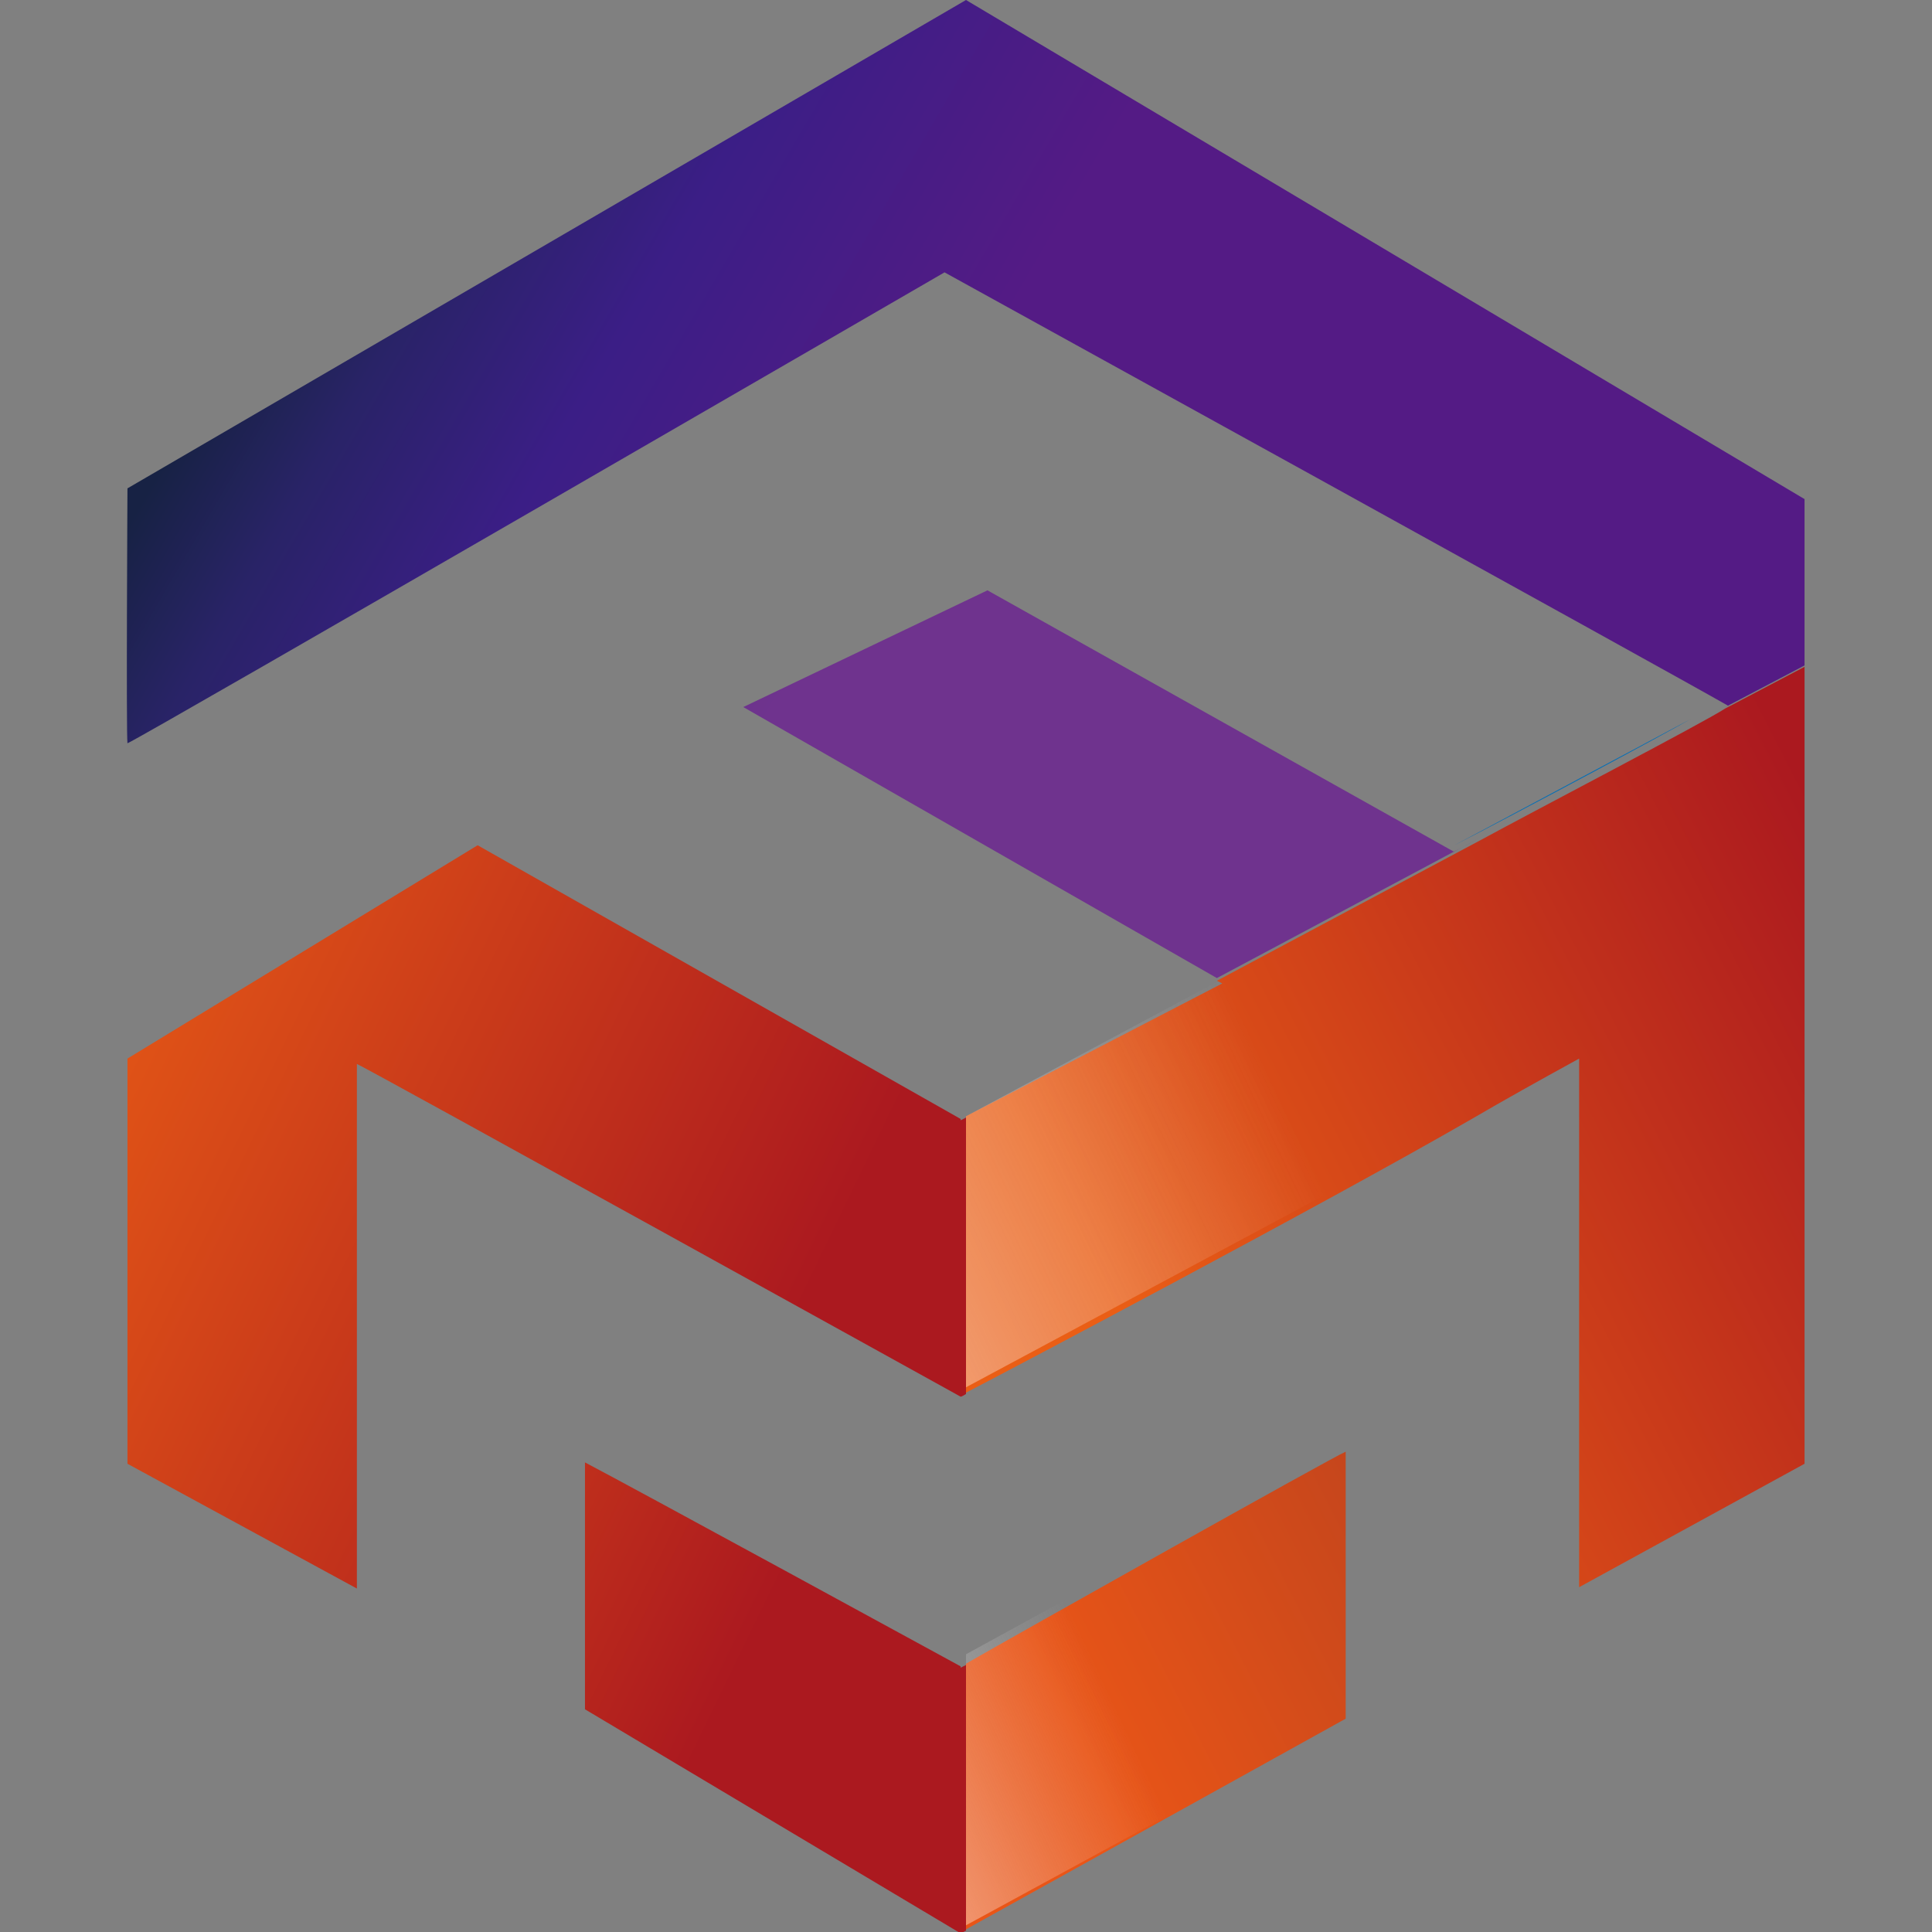
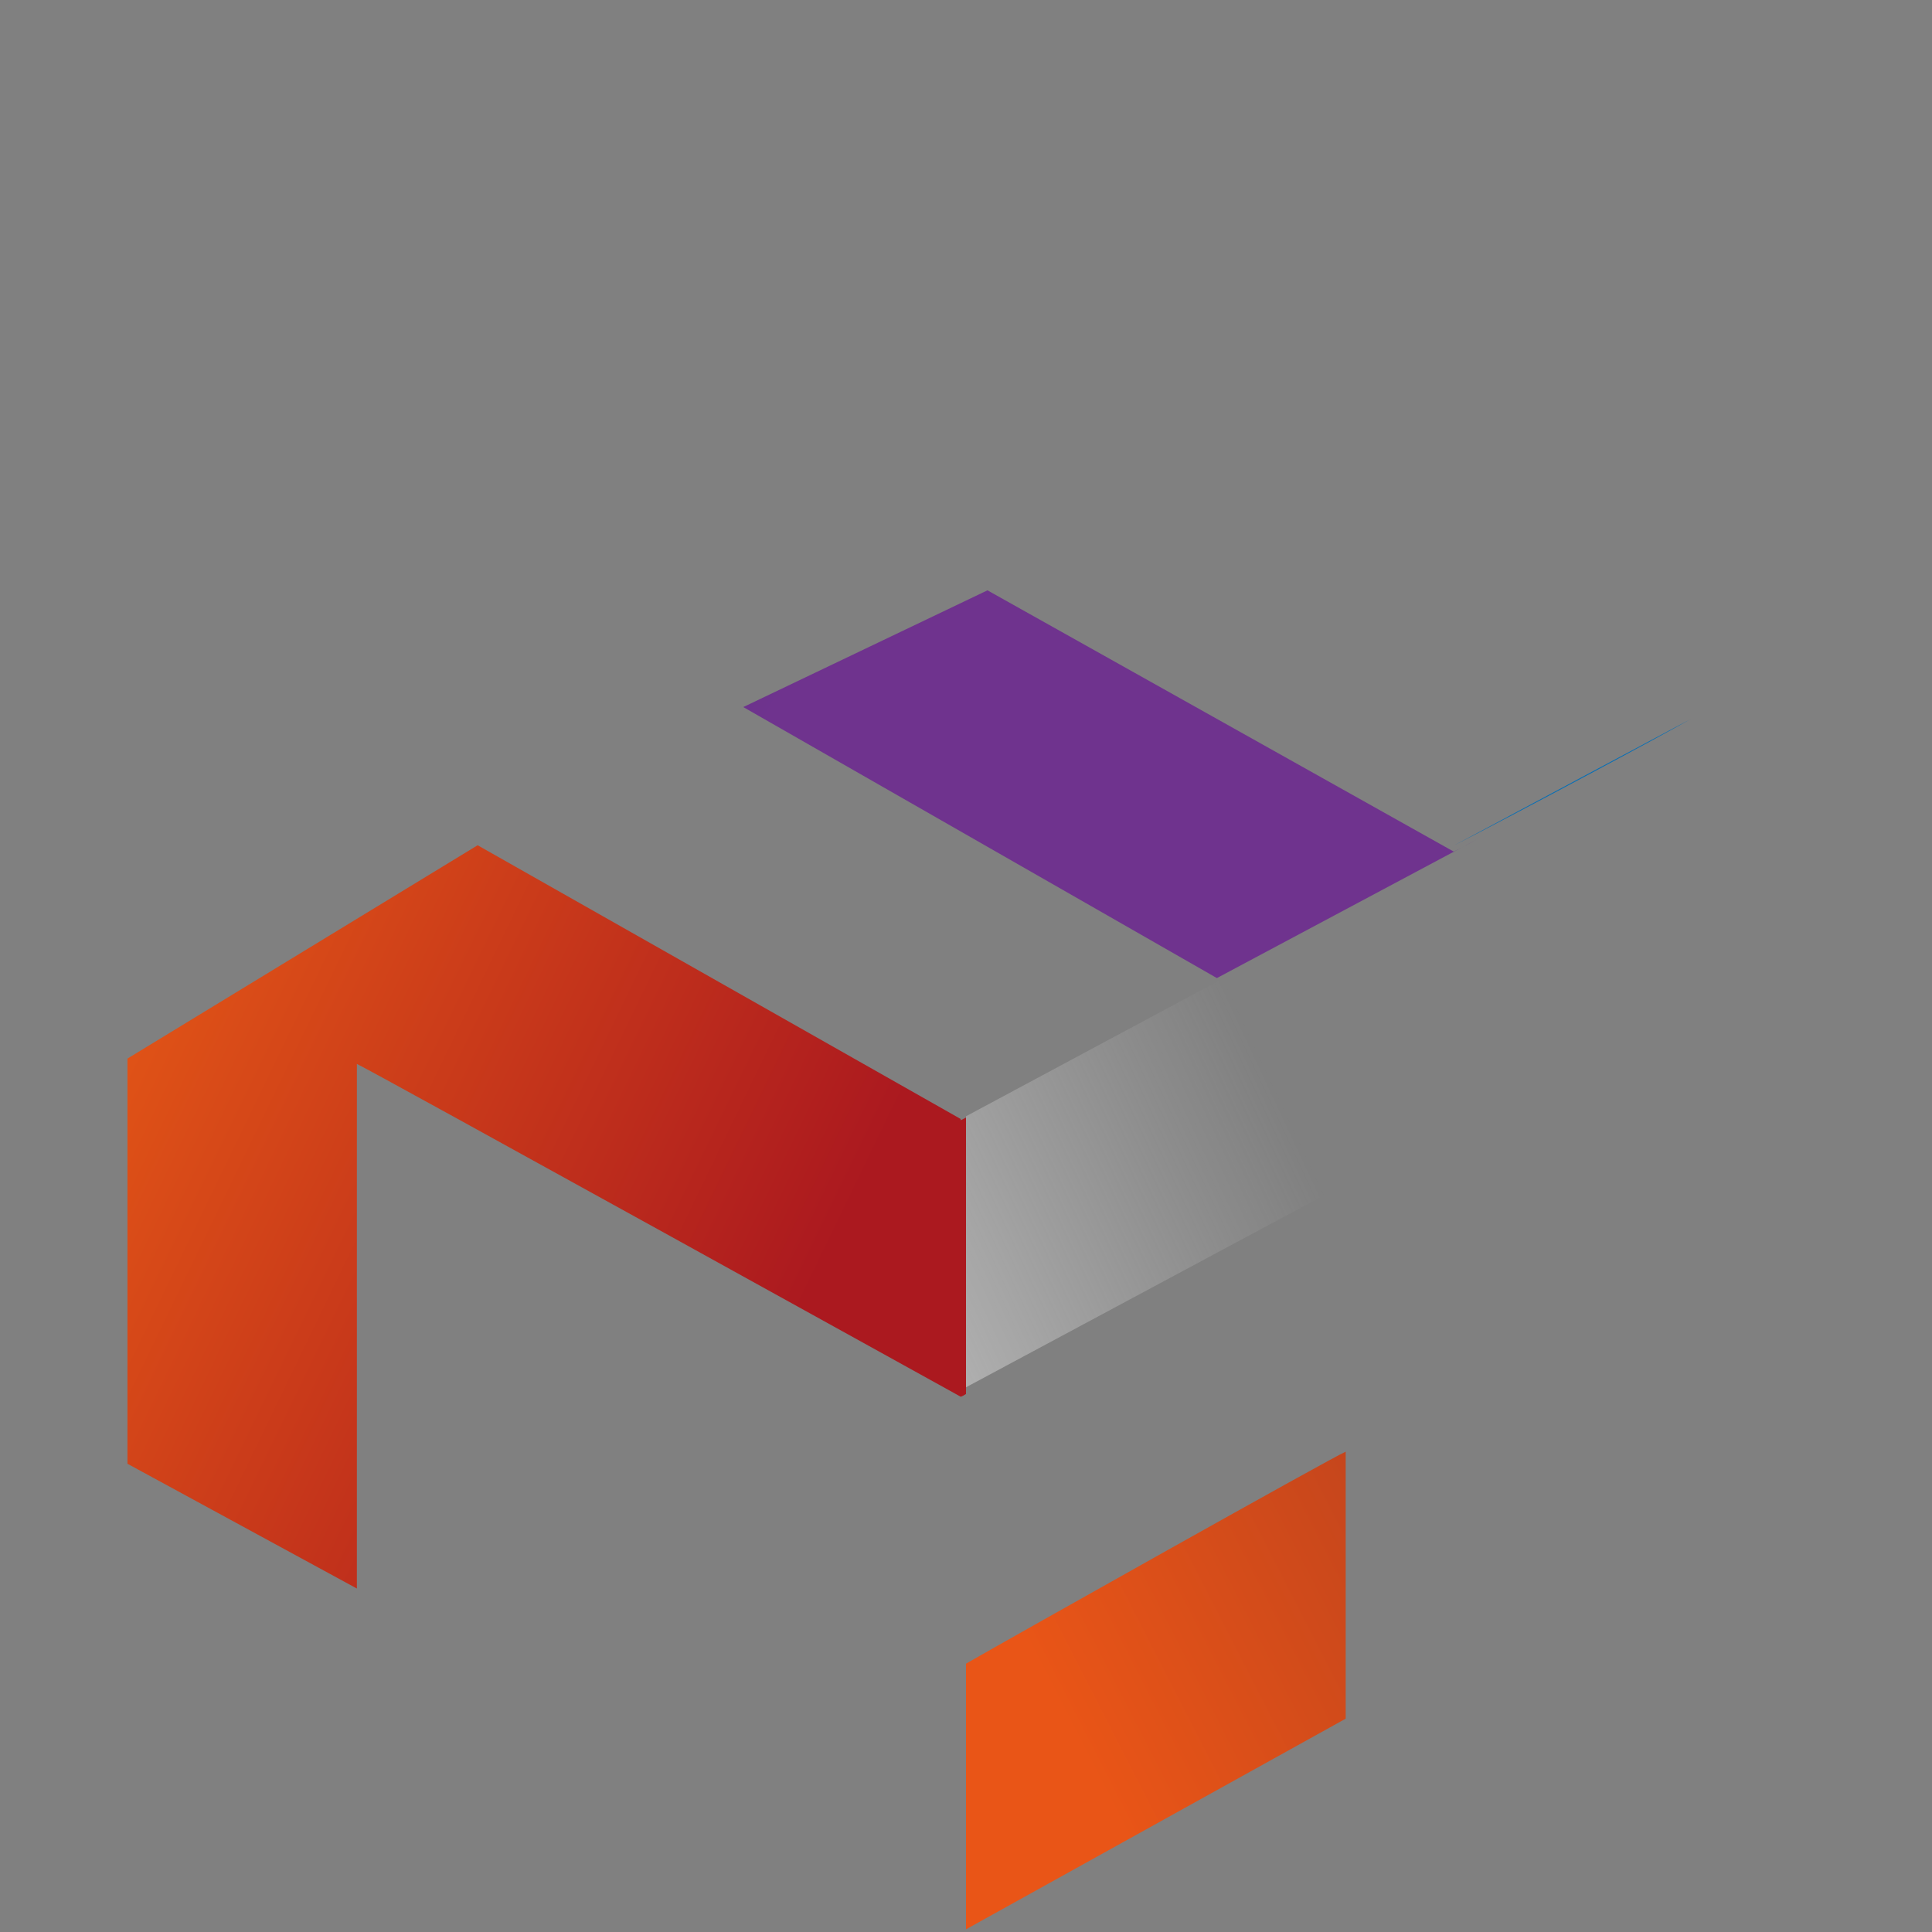
<svg xmlns="http://www.w3.org/2000/svg" xmlns:xlink="http://www.w3.org/1999/xlink" id="_图层_1" data-name="图层 1" version="1.2" viewBox="0 0 144 144">
  <rect x="0" y="0" width="144" height="144" fill="#808080" stroke="none" />
  <defs>
    <linearGradient id="linear-gradient" x1="-.8" y1="75.1" x2="57.1" y2="103.1" gradientUnits="userSpaceOnUse">
      <stop offset="0" stop-color="#ea5e15" />
      <stop offset="1" stop-color="#ab191f" />
    </linearGradient>
    <linearGradient id="linear-gradient-2" x1="79.9" y1="129.2" x2="137.2" y2="99.8" gradientUnits="userSpaceOnUse">
      <stop offset="0" stop-color="#e95517" />
      <stop offset="1" stop-color="#973223" />
    </linearGradient>
    <linearGradient id="linear-gradient-3" x1="6.5" y1="101.7" x2="54.7" y2="125.1" xlink:href="#linear-gradient" />
    <linearGradient id="linear-gradient-4" x1="64.8" y1="41.7" x2="22.4" y2="17" gradientUnits="userSpaceOnUse">
      <stop offset="0" stop-color="#541b85" />
      <stop offset=".5" stop-color="#3b1e86" />
      <stop offset=".8" stop-color="#292367" />
      <stop offset="1" stop-color="#172244" />
    </linearGradient>
    <linearGradient id="linear-gradient-5" x1="62" y1="45.6" x2="1.5" y2="10.5" gradientUnits="userSpaceOnUse">
      <stop offset="0" stop-color="#6f338e" />
      <stop offset="1" stop-color="#272b61" />
    </linearGradient>
    <linearGradient id="linear-gradient-6" x1="86.4" y1="104.2" x2="143.1" y2="75.2" xlink:href="#linear-gradient" />
    <linearGradient id="linear-gradient-7" x1="65.3" y1="94.5" x2="124.5" y2="66.8" gradientUnits="userSpaceOnUse">
      <stop offset="0" stop-color="#fff" stop-opacity=".4" />
      <stop offset=".5" stop-color="#efefef" stop-opacity="0" />
    </linearGradient>
    <linearGradient id="linear-gradient-8" x1="66.5" y1="134.9" x2="99.7" y2="119.3" xlink:href="#linear-gradient-7" />
  </defs>
  <path d="M71.6,83.4l-36-20.4-26.1,15.9v30.2l17.1,9.3v-39.1c1.1.5,45,24.8,45,24.8,0,0,.1,0,.4-.2v-20.6s-.4.2-.4.2Z" fill="url(#linear-gradient)" stroke-width="0" />
  <path d="M100.3,108.2c-.8.3-25,13.9-28.3,15.8v19.8l28.3-15.7v-19.9Z" fill="url(#linear-gradient-2)" stroke-width="0" />
-   <path d="M71.6,124.2s-25.1-13.7-28-15.2v18.4l28,16.7.4-.2v-19.8c-.2.1-.4.2-.4.2Z" fill="url(#linear-gradient-3)" stroke-width="0" />
-   <path d="M134.5,37.2L72,0,9.5,36.4s-.1,18.2,0,19c1.2-.5,60.9-35.1,60.9-35.1,0,0,54.4,30,58.4,32.3,0,0,0,0-.2.1l5.9-3.1v-12.4Z" fill="url(#linear-gradient-4)" stroke-width="0" />
  <path d="M108.4,63.5l-34.8-19.5-18.2,8.7,35.3,20.2,19.5-10.4c-1.1.6-1.9,1-1.9,1Z" fill="url(#linear-gradient-5)" stroke-width="0" />
  <path d="M108.4,63c4.5-2.3,15.9-8.4,17.6-9.4l-17.6,9.4Z" fill="#036eb7" stroke-width="0" />
-   <path d="M72,83.2v20.6c3.1-1.6,26.6-14,37.7-20.4,2.4-1.4,4.9-2.8,8-4.5v39.4l16.8-9.2v-59.4s-5.9,3.1-5.9,3.1c-1.7,1.1-13.8,7.4-18.4,9.9l-19.5,10.4.4.2-19.1,9.9Z" fill="url(#linear-gradient-6)" stroke-width="0" />
  <polygon points="128.7 73 72 103.4 72 83.2 128.7 52.8 128.7 73" fill="url(#linear-gradient-7)" stroke-width="0" />
-   <polygon points="100.3 128.1 72 143.5 72 123.3 100.3 107.8 100.3 128.1" fill="url(#linear-gradient-8)" stroke-width="0" />
</svg>